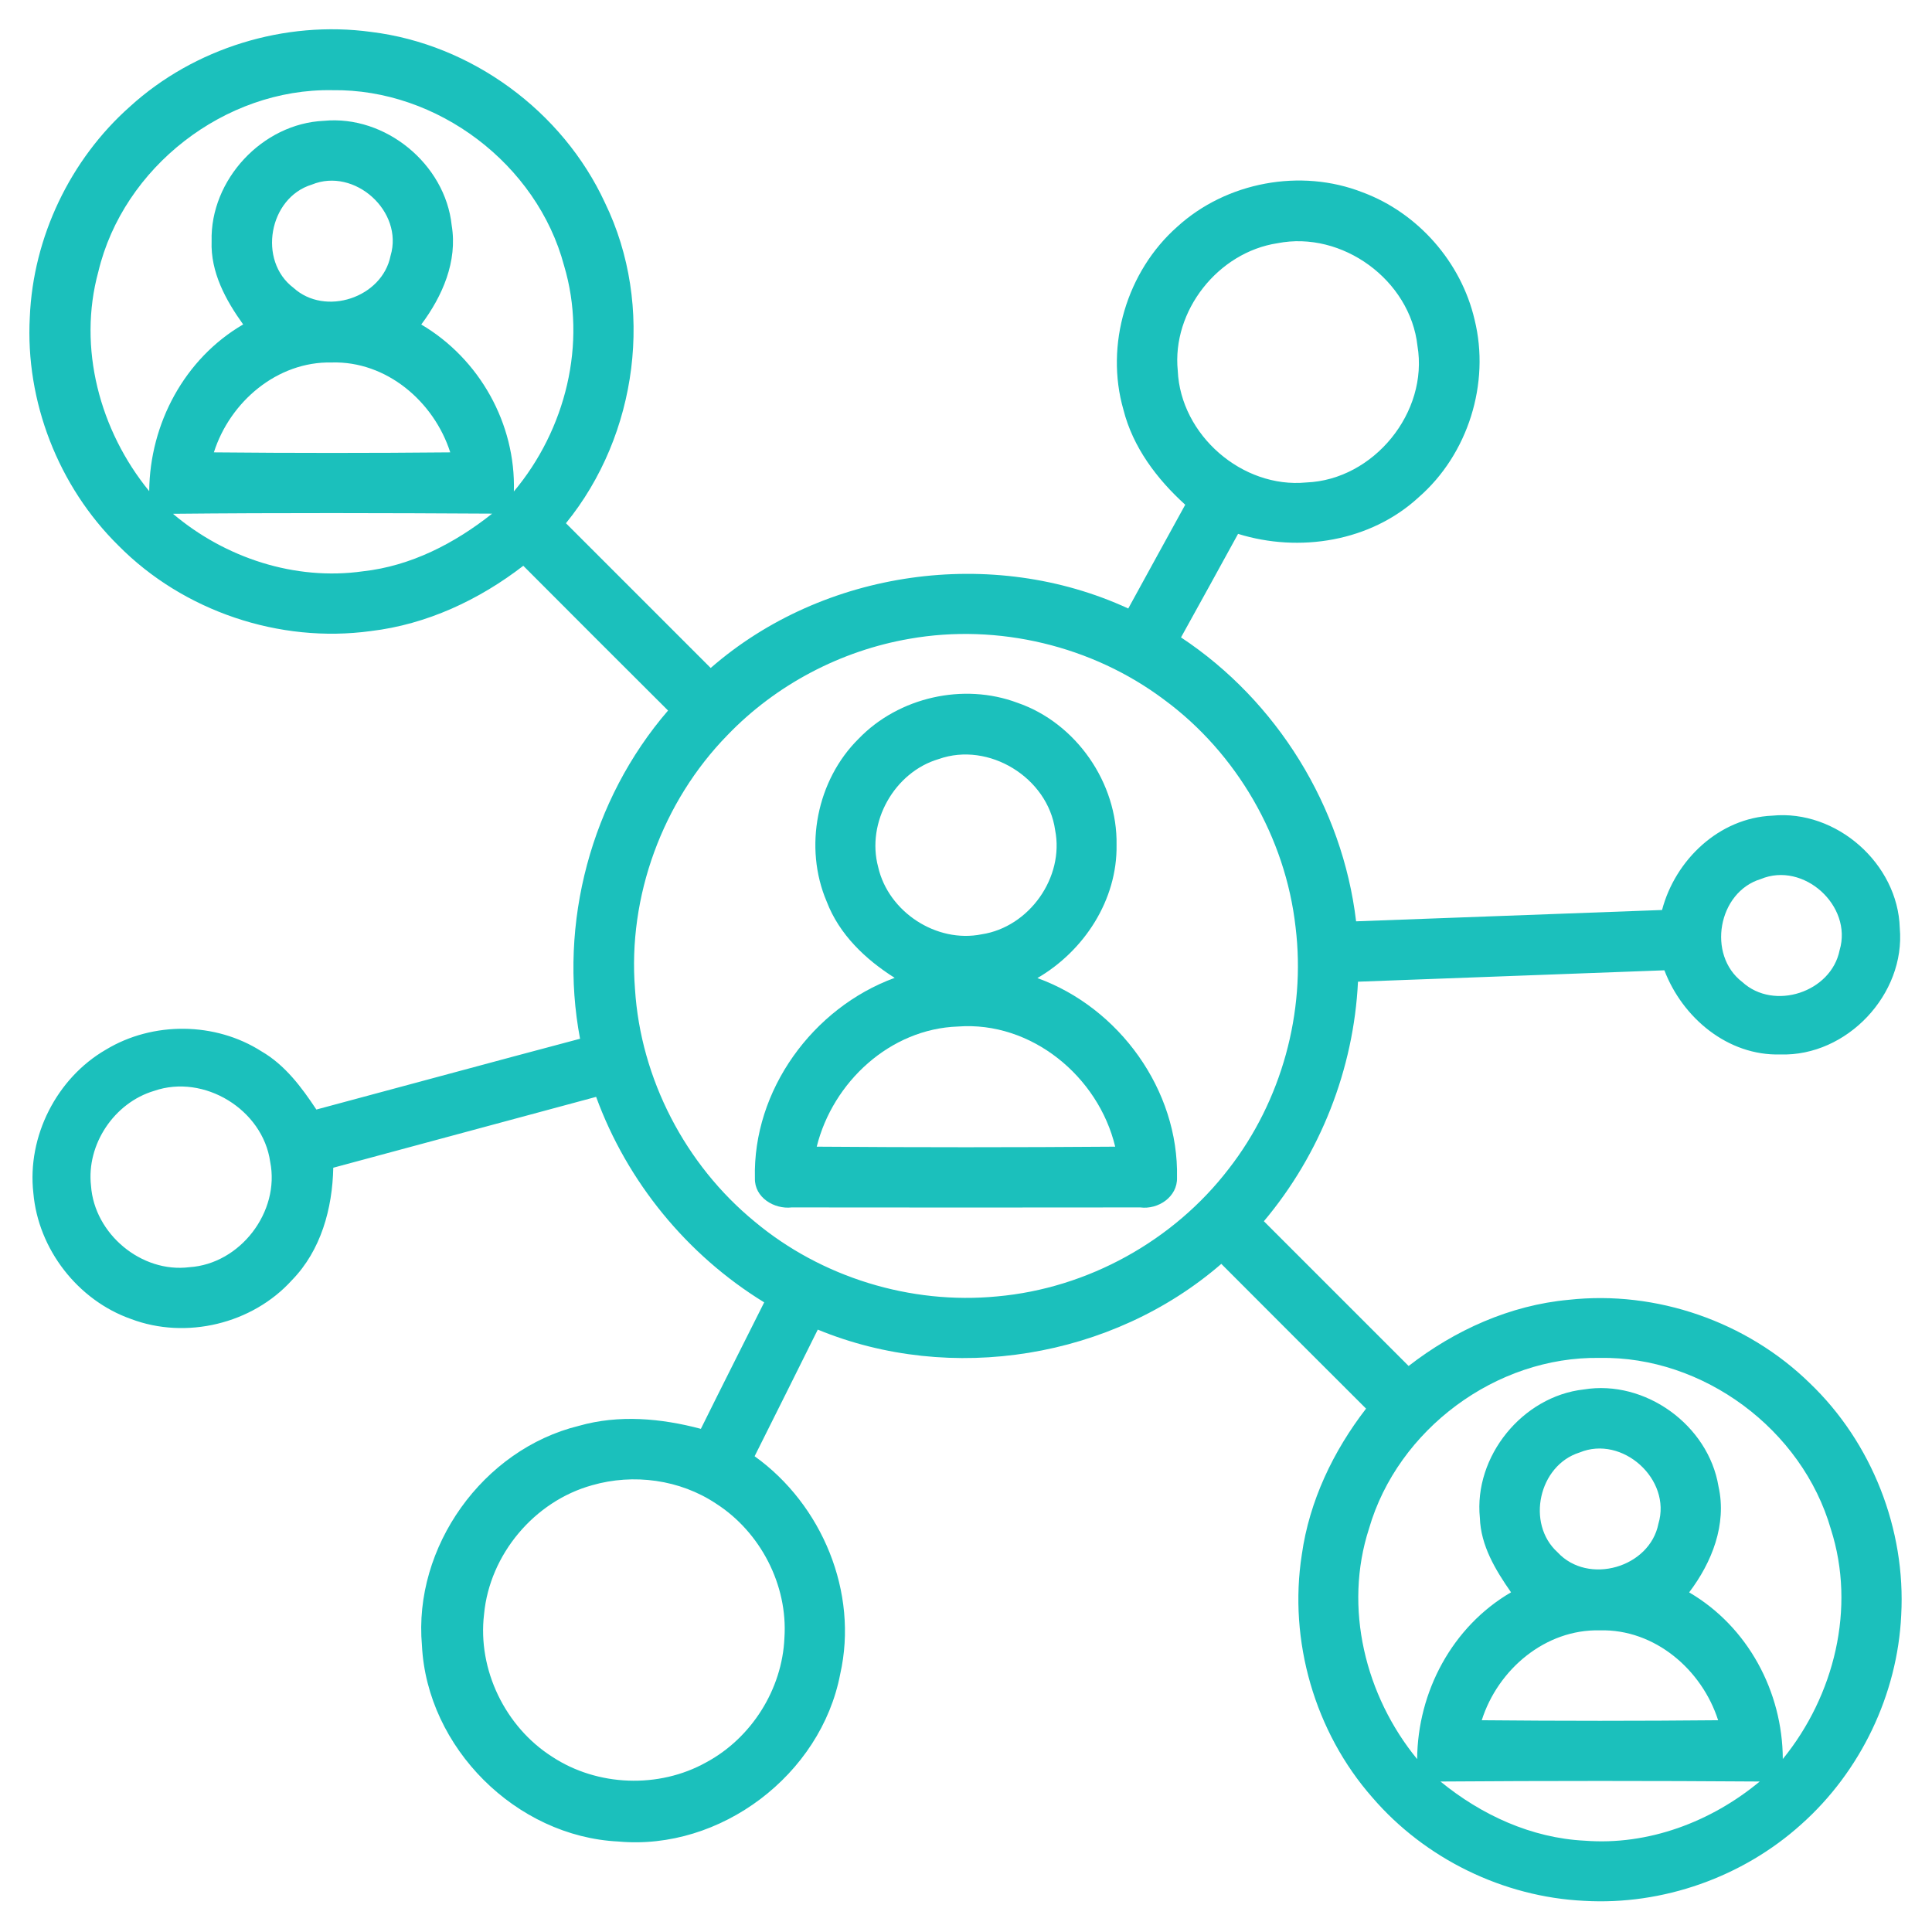
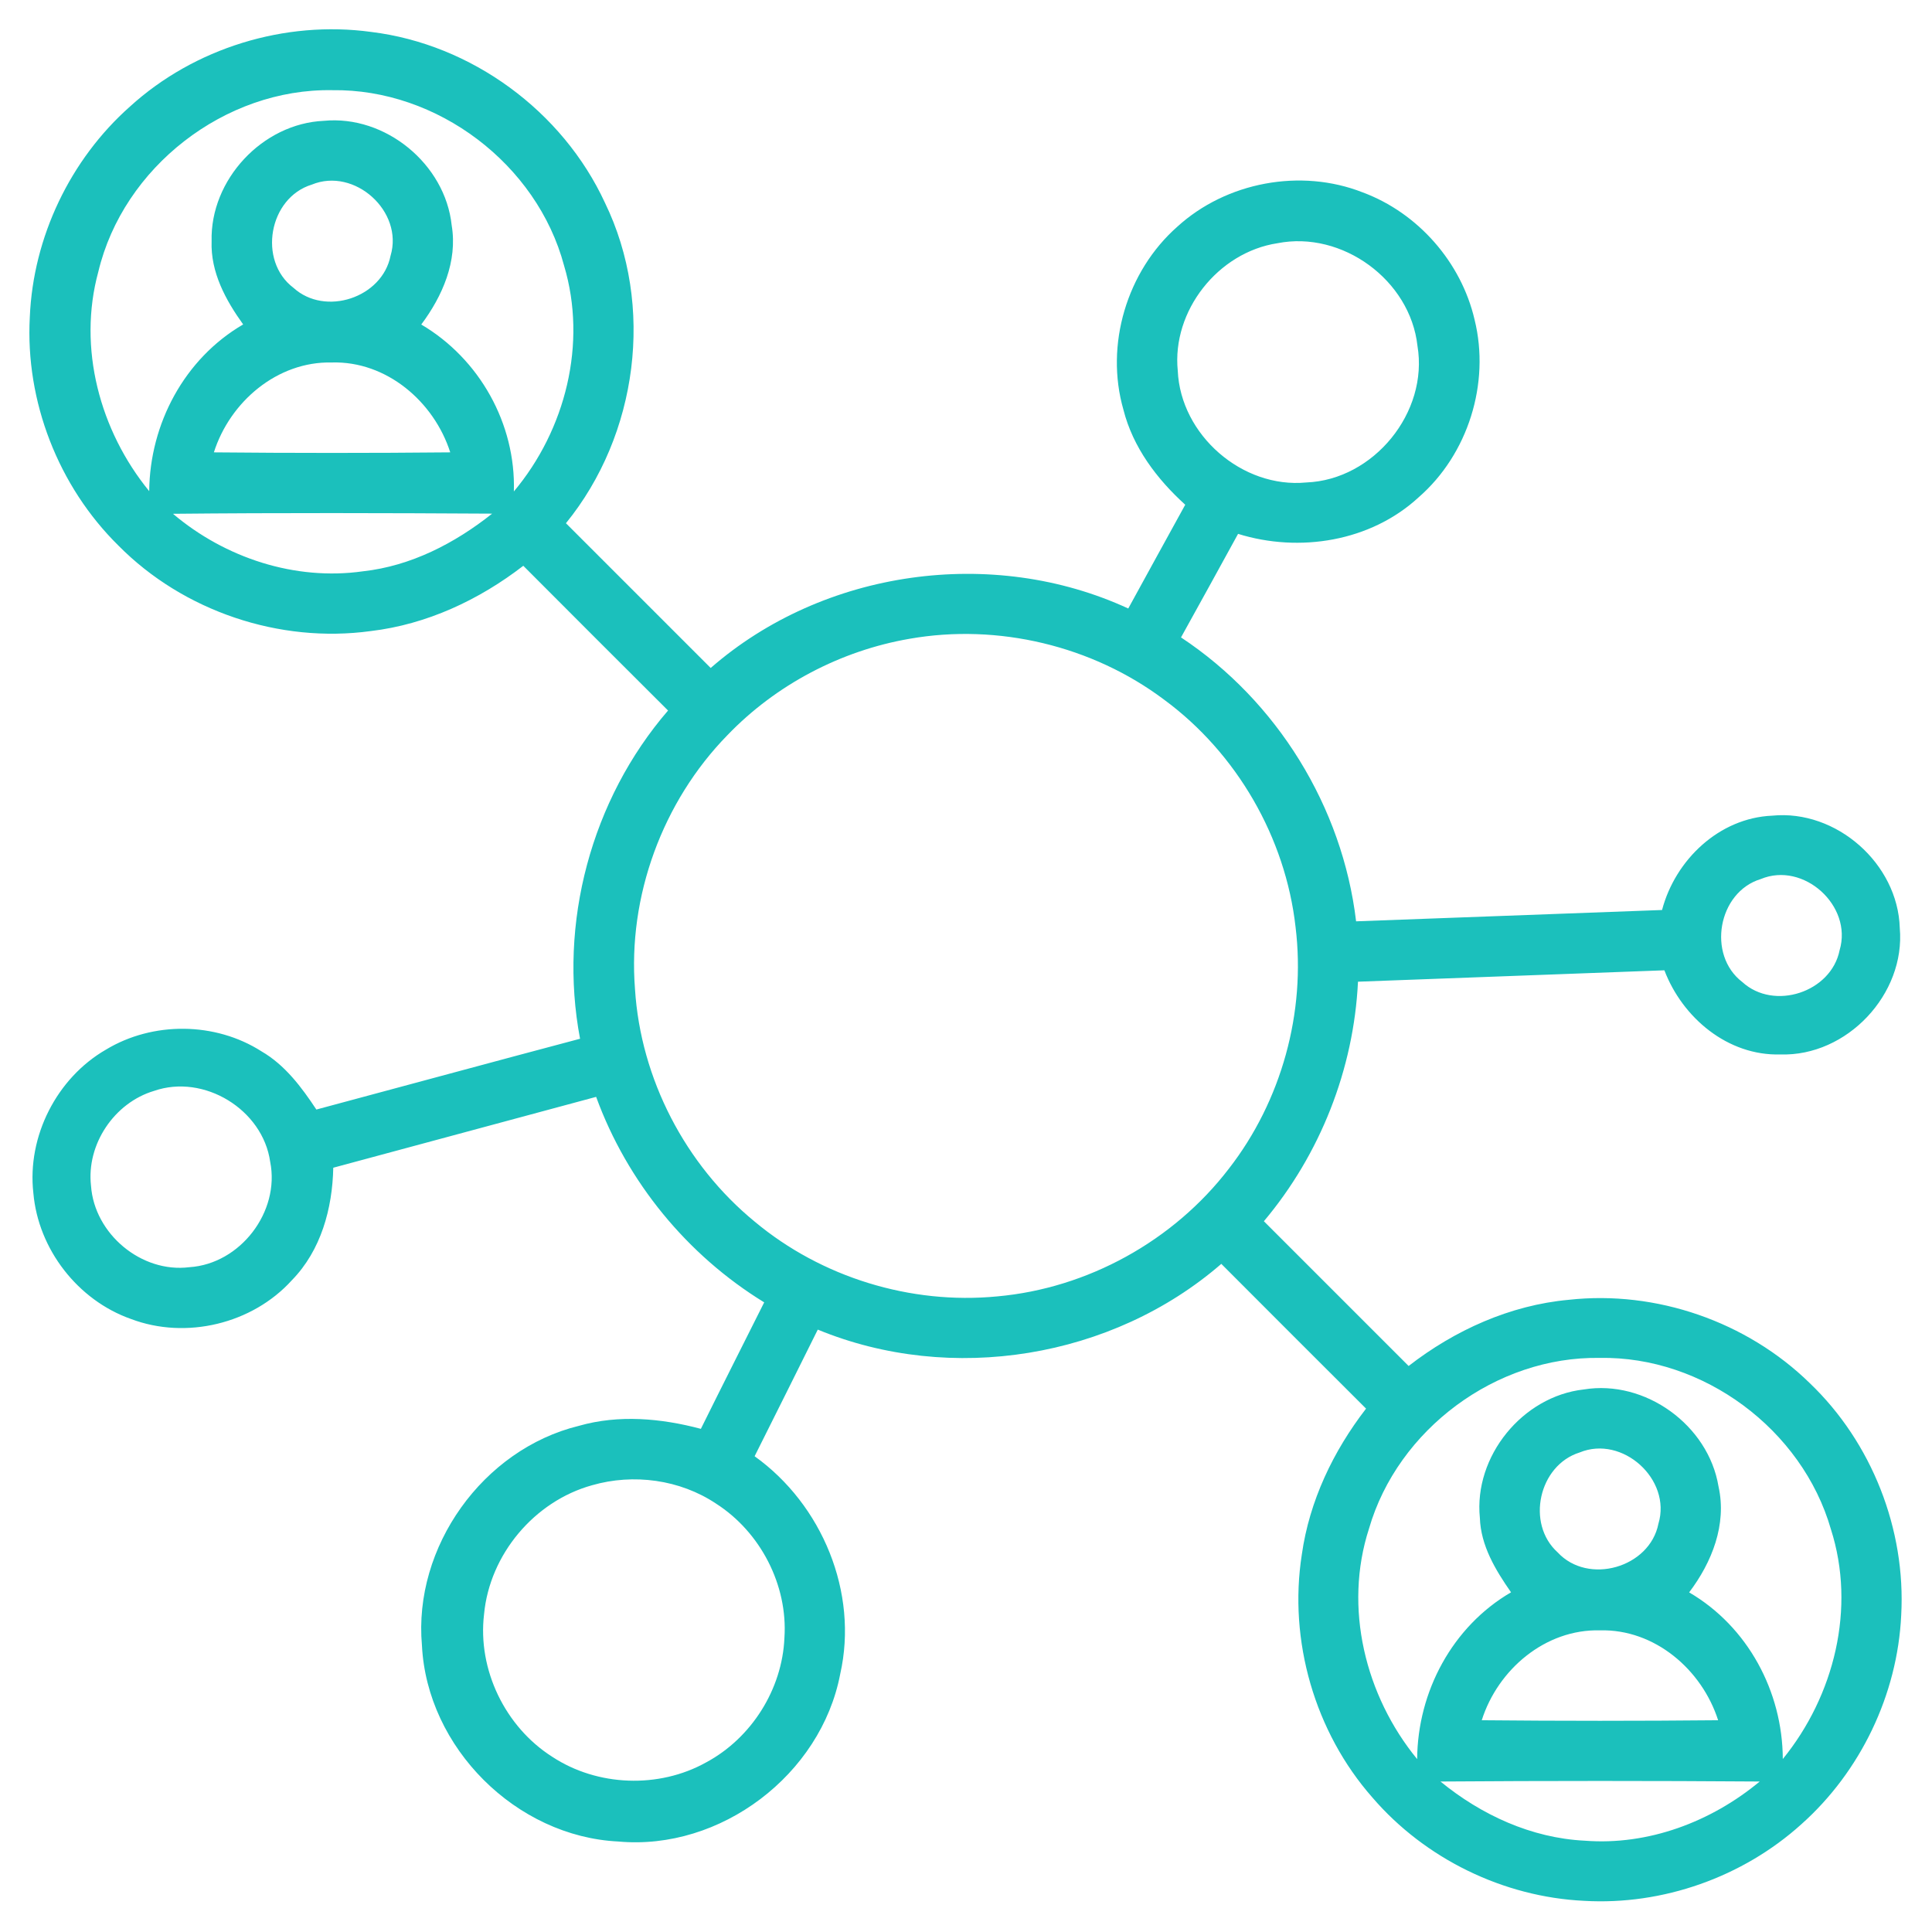
<svg xmlns="http://www.w3.org/2000/svg" width="256pt" height="256pt" viewBox="0 0 256 256" version="1.1">
  <g id="#1bc0bcff">
    <path fill="#1bc0bc" opacity="1.00" d=" M 17.22 14.12 C 25.74 6.36 37.75 2.67 49.17 4.23 C 62.46 5.85 74.55 14.72 80.16 26.87 C 86.79 40.51 84.52 57.62 74.99 69.33 C 81.39 75.72 87.78 82.11 94.17 88.51 C 109.11 75.48 131.52 72.33 149.50 80.63 C 152.00 76.04 154.54 71.46 157.05 66.88 C 153.30 63.48 150.12 59.28 148.86 54.29 C 146.39 45.70 149.31 35.94 156.00 30.04 C 162.50 24.11 172.37 22.27 180.56 25.49 C 187.89 28.21 193.62 34.74 195.39 42.36 C 197.48 50.79 194.52 60.21 187.96 65.91 C 181.61 71.76 172.18 73.27 164.05 70.74 C 161.54 75.32 159.02 79.90 156.49 84.46 C 169.22 92.88 177.89 106.92 179.69 122.08 C 193.21 121.57 206.72 121.07 220.23 120.58 C 221.98 113.94 227.79 108.38 234.83 108.08 C 243.33 107.24 251.48 114.44 251.73 122.96 C 252.51 131.74 244.72 140.00 235.91 139.72 C 228.95 139.92 222.94 134.87 220.54 128.57 C 207.01 129.08 193.47 129.57 179.94 130.08 C 179.38 141.67 174.94 152.94 167.47 161.82 C 173.87 168.21 180.26 174.60 186.65 181.00 C 192.77 176.25 200.10 172.94 207.87 172.23 C 219.46 170.95 231.47 175.12 239.80 183.27 C 248.03 191.13 252.55 202.66 251.92 214.02 C 251.43 224.53 246.53 234.74 238.68 241.73 C 230.92 248.73 220.33 252.48 209.90 251.87 C 199.21 251.36 188.83 246.30 181.85 238.18 C 174.21 229.50 170.71 217.39 172.50 205.97 C 173.50 198.89 176.66 192.28 181.01 186.65 C 174.61 180.27 168.22 173.87 161.83 167.47 C 147.38 179.99 126.04 183.47 108.36 176.18 C 105.59 181.78 102.78 187.37 99.99 192.96 C 108.93 199.36 113.78 211.01 111.33 221.83 C 108.78 235.17 95.47 245.25 81.93 244.01 C 68.38 243.35 56.58 231.58 55.91 218.03 C 54.74 204.98 63.99 192.04 76.71 188.93 C 82.00 187.42 87.61 187.93 92.87 189.33 C 95.64 183.73 98.46 178.16 101.26 172.57 C 91.04 166.30 83.10 156.60 78.99 145.34 C 67.38 148.47 55.77 151.59 44.16 154.73 C 44.05 160.12 42.54 165.68 38.68 169.63 C 33.45 175.42 24.65 177.54 17.35 174.77 C 10.31 172.29 5.06 165.52 4.42 158.08 C 3.57 150.58 7.52 142.84 14.04 139.08 C 20.26 135.32 28.53 135.40 34.65 139.31 C 37.77 141.12 39.96 144.06 41.92 147.02 C 53.57 143.90 65.21 140.73 76.86 137.64 C 73.96 122.33 78.34 105.95 88.52 94.15 C 82.12 87.77 75.73 81.38 69.34 74.97 C 63.47 79.50 56.54 82.74 49.13 83.62 C 37.02 85.28 24.28 80.98 15.69 72.29 C 7.73 64.45 3.34 53.17 3.95 42.01 C 4.39 31.43 9.30 21.14 17.22 14.12 M 13.03 36.00 C 10.27 46.10 13.22 57.07 19.77 65.08 C 19.85 56.15 24.44 47.52 32.22 42.99 C 29.90 39.76 27.89 36.07 28.04 31.96 C 27.83 23.82 34.78 16.37 42.91 16.01 C 51.06 15.22 58.99 21.73 59.85 29.85 C 60.65 34.63 58.62 39.25 55.82 43.00 C 63.53 47.54 68.36 56.15 68.09 65.12 C 74.94 56.95 77.83 45.51 74.74 35.19 C 71.16 21.75 57.95 11.75 44.03 11.95 C 29.80 11.70 16.33 22.16 13.03 36.00 M 41.32 24.46 C 35.62 26.20 34.13 34.55 38.89 38.14 C 43.09 41.96 50.65 39.45 51.75 33.89 C 53.51 28.02 46.98 22.13 41.32 24.46 M 169.26 32.23 C 161.40 33.43 155.26 41.19 156.06 49.13 C 156.44 57.64 164.60 64.75 173.09 63.93 C 182.02 63.58 189.31 54.64 187.82 45.82 C 186.86 37.12 177.85 30.53 169.26 32.23 M 28.34 59.94 C 38.78 60.04 49.22 60.04 59.66 59.94 C 57.51 53.22 51.22 47.82 43.96 48.03 C 36.73 47.87 30.47 53.24 28.34 59.94 M 22.92 68.08 C 29.82 73.92 39.08 76.98 48.10 75.70 C 54.45 75.00 60.27 71.99 65.21 68.06 C 51.11 67.98 37.01 67.94 22.92 68.08 M 120.53 84.64 C 111.41 86.21 102.81 90.73 96.39 97.41 C 87.79 106.21 83.17 118.77 84.14 131.06 C 84.89 142.94 90.81 154.34 100.01 161.88 C 108.85 169.26 120.67 172.89 132.13 171.78 C 144.12 170.71 155.50 164.42 162.82 154.87 C 169.80 145.90 173.05 134.14 171.67 122.85 C 170.34 110.98 163.87 99.79 154.25 92.71 C 144.74 85.57 132.25 82.58 120.53 84.64 M 233.31 116.48 C 227.64 118.20 226.16 126.53 230.86 130.12 C 235.06 133.97 242.65 131.48 243.76 125.90 C 245.51 120.03 238.98 114.11 233.31 116.48 M 20.41 144.55 C 15.14 146.12 11.43 151.64 12.06 157.13 C 12.51 163.49 18.73 168.71 25.09 167.91 C 31.83 167.48 37.13 160.57 35.80 153.94 C 34.82 147.02 27.03 142.25 20.41 144.55 M 181.40 202.55 C 178.01 213.01 180.90 224.70 187.78 233.09 C 187.84 224.16 192.44 215.52 200.22 210.99 C 198.17 208.05 196.21 204.82 196.09 201.12 C 195.27 192.98 201.73 185.02 209.86 184.11 C 218.00 182.78 226.37 188.84 227.71 196.96 C 228.84 202.00 226.83 207.03 223.82 211.00 C 231.59 215.53 236.20 224.14 236.23 233.08 C 243.06 224.69 245.95 213.06 242.60 202.62 C 238.80 189.42 225.71 179.68 211.96 179.93 C 198.26 179.71 185.21 189.40 181.40 202.55 M 209.31 192.46 C 203.89 194.15 202.18 201.89 206.39 205.69 C 210.43 210.07 218.60 207.73 219.75 201.90 C 221.52 196.02 214.97 190.12 209.31 192.46 M 78.46 196.80 C 70.80 198.92 64.88 205.98 64.14 213.89 C 63.26 221.23 66.94 228.82 73.17 232.78 C 79.16 236.72 87.30 237.02 93.56 233.53 C 99.57 230.31 103.65 223.84 103.94 217.03 C 104.41 210.03 100.76 203.00 94.87 199.23 C 90.10 196.05 83.94 195.22 78.46 196.80 M 196.34 227.94 C 206.78 228.04 217.22 228.04 227.66 227.94 C 225.51 221.23 219.25 215.84 212.00 216.03 C 204.76 215.85 198.47 221.22 196.34 227.94 M 190.87 236.06 C 196.28 240.49 202.92 243.55 209.97 243.90 C 218.39 244.56 226.73 241.41 233.17 236.06 C 219.07 235.96 204.97 235.96 190.87 236.06 Z" />
-     <path fill="#1bc0bc" opacity="1.00" d=" M 113.79 97.87 C 119.09 92.38 127.66 90.44 134.81 93.12 C 142.59 95.79 148.10 103.75 147.95 111.96 C 148.06 119.25 143.66 125.99 137.46 129.60 C 148.30 133.52 156.21 144.44 155.96 156.04 C 156.04 158.59 153.46 160.30 151.09 159.99 C 135.69 160.01 120.30 160.01 104.91 159.99 C 102.58 160.26 99.96 158.67 100.03 156.13 C 99.73 144.47 107.70 133.54 118.55 129.57 C 114.68 127.13 111.20 123.82 109.54 119.46 C 106.47 112.27 108.22 103.36 113.79 97.87 M 124.38 100.58 C 118.51 102.31 114.77 108.96 116.36 114.88 C 117.71 120.83 124.08 125.01 130.08 123.80 C 136.38 122.84 141.05 116.25 139.81 109.99 C 138.84 103.05 131.02 98.22 124.38 100.58 M 108.22 151.94 C 121.40 152.04 134.59 152.04 147.77 151.94 C 145.54 142.64 136.66 135.29 126.93 136.02 C 117.94 136.33 110.35 143.38 108.22 151.94 Z" />
  </g>
</svg>